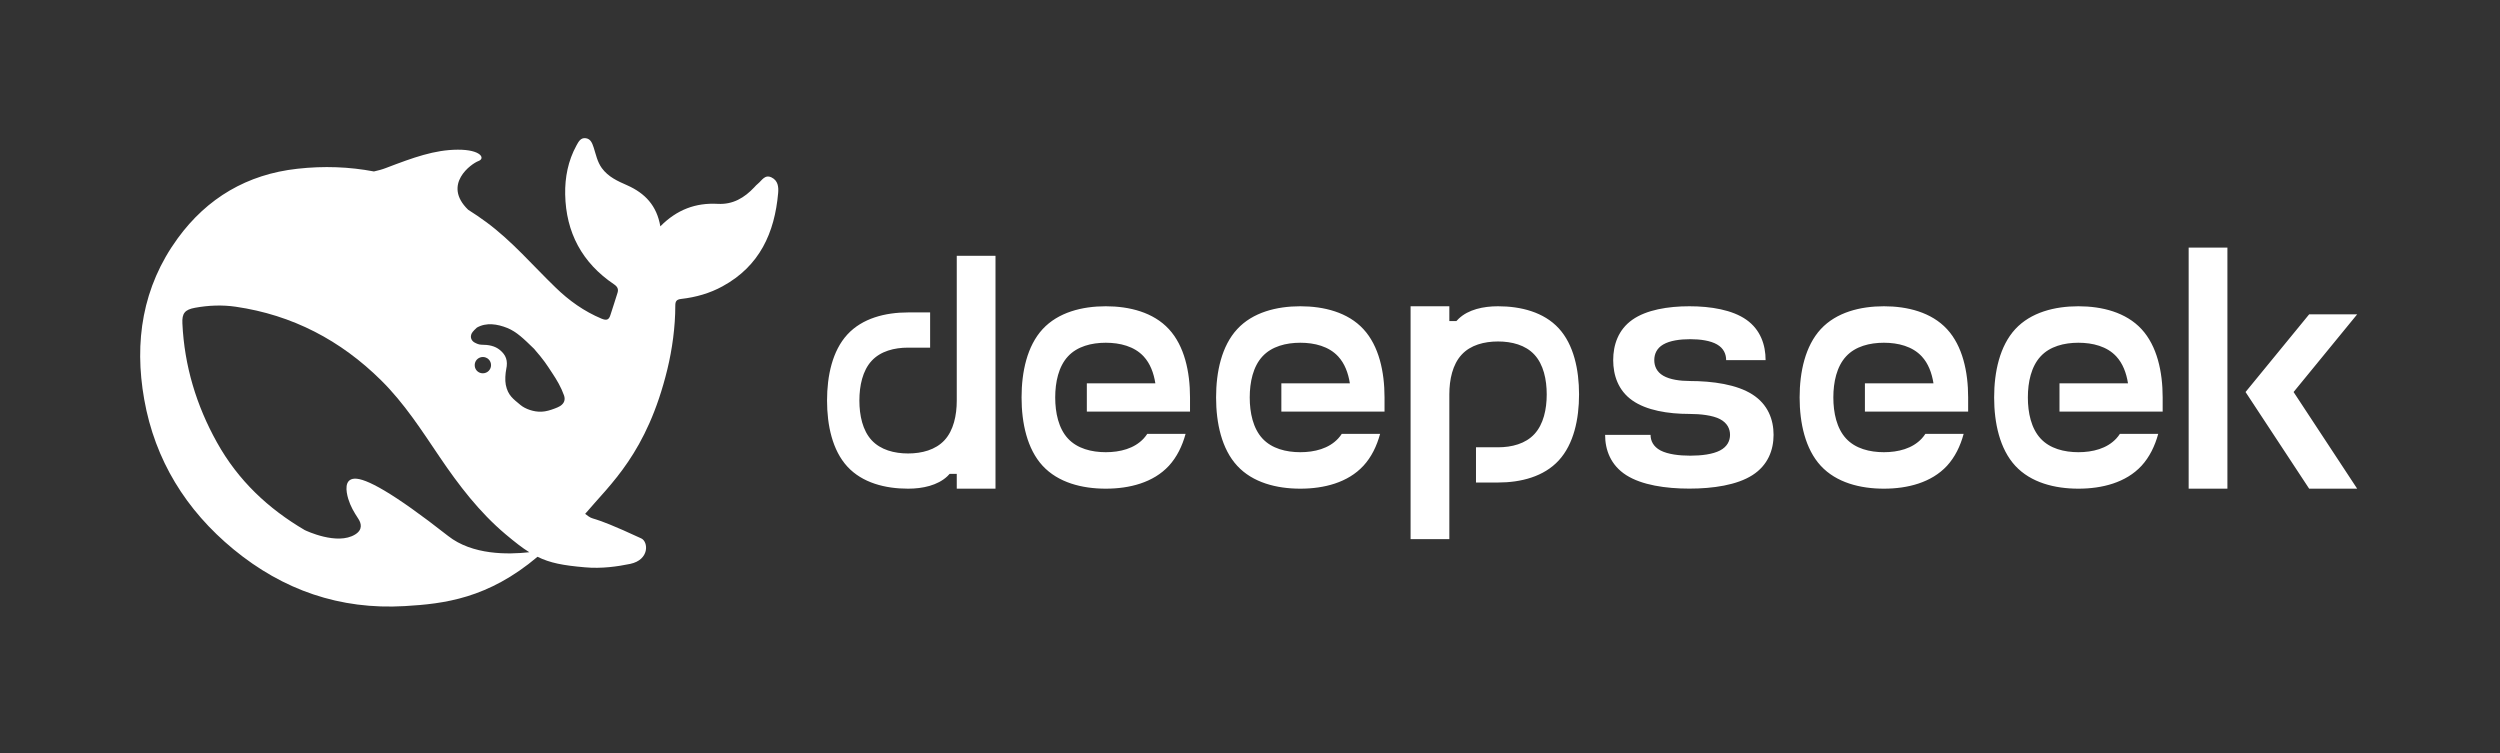
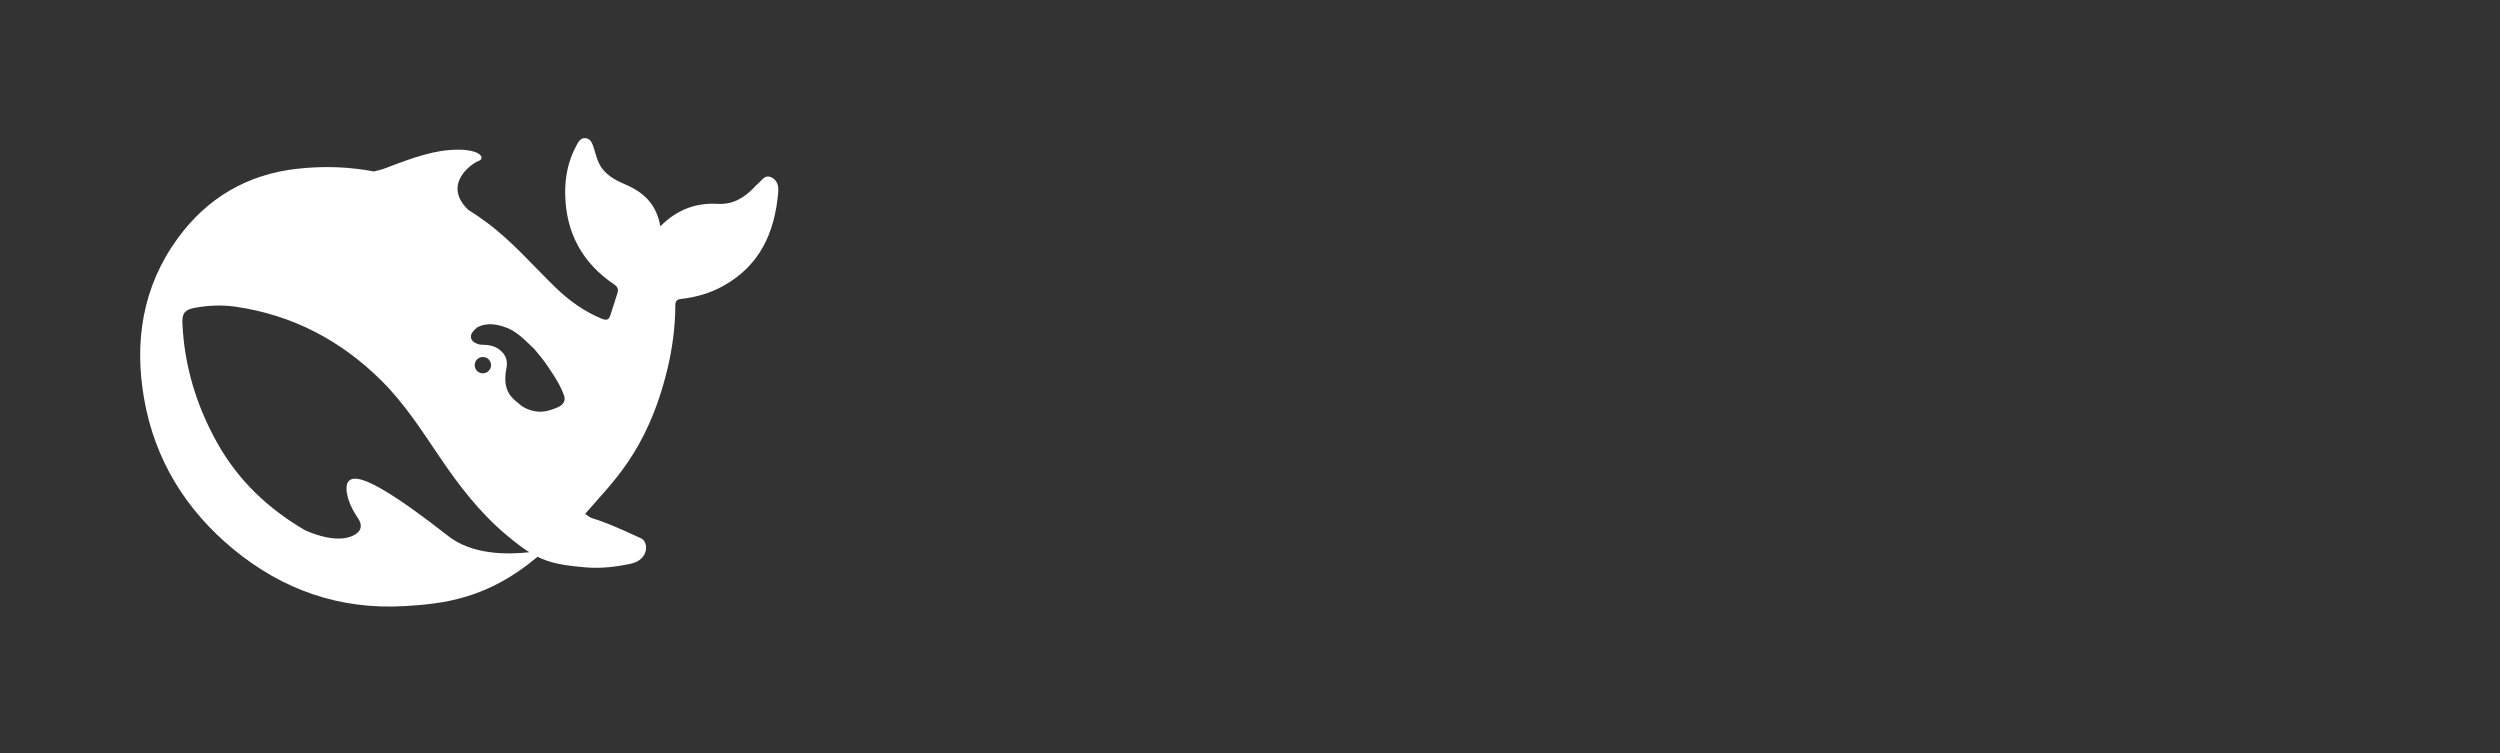
<svg xmlns="http://www.w3.org/2000/svg" width="166" height="50" viewBox="0 0 166 50" fill="none">
  <rect x="0" y="0" width="166" height="50" fill="#333333" stroke="none" />
  <path d="M51.234 11.783C50.785 11.563 50.592 11.981 50.33 12.194C50.24 12.262 50.164 12.351 50.088 12.433C49.432 13.132 48.666 13.591 47.664 13.536C46.201 13.454 44.951 13.913 43.846 15.03C43.611 13.653 42.831 12.83 41.644 12.303C41.022 12.029 40.394 11.755 39.959 11.159C39.655 10.734 39.572 10.261 39.42 9.795C39.324 9.514 39.227 9.227 38.902 9.178C38.55 9.124 38.412 9.418 38.274 9.665C37.721 10.672 37.507 11.782 37.528 12.906C37.577 15.434 38.647 17.448 40.774 18.881C41.015 19.045 41.077 19.21 41.002 19.449C40.856 19.943 40.684 20.422 40.532 20.916C40.435 21.231 40.29 21.299 39.952 21.163C38.785 20.676 37.777 19.956 36.886 19.087C35.374 17.627 34.007 16.017 32.301 14.756C31.906 14.465 31.501 14.188 31.085 13.927C29.346 12.241 31.314 10.857 31.769 10.693C32.245 10.521 31.935 9.932 30.395 9.939C28.855 9.946 27.446 10.46 25.651 11.145C25.389 11.248 25.113 11.323 24.829 11.385C23.2 11.076 21.508 11.008 19.74 11.206C16.412 11.576 13.754 13.146 11.8 15.825C9.452 19.046 8.899 22.704 9.576 26.521C10.287 30.543 12.345 33.873 15.508 36.477C18.788 39.176 22.565 40.499 26.873 40.245C29.49 40.094 32.404 39.745 35.691 36.97C36.52 37.381 37.39 37.545 38.833 37.669C39.945 37.772 41.015 37.614 41.843 37.443C43.142 37.169 43.052 35.97 42.582 35.751C38.778 33.983 39.613 34.702 38.854 34.12C40.536 32.134 42.961 30.081 44.313 24.52C44.637 23.186 44.84 21.696 44.84 20.3C44.84 20.02 44.902 19.882 45.248 19.847C46.2 19.738 47.126 19.478 47.975 19.012C50.44 17.669 51.435 15.462 51.669 12.817C51.704 12.413 51.663 11.995 51.234 11.783ZM29.753 35.586C26.066 32.694 24.277 31.742 23.538 31.783C22.848 31.824 22.972 32.612 23.124 33.126C23.283 33.633 23.49 33.982 23.78 34.428C23.98 34.722 24.118 35.161 23.58 35.49C22.392 36.223 20.328 35.243 20.231 35.195C17.828 33.784 15.819 31.92 14.403 29.371C13.036 26.918 12.242 24.287 12.111 21.478C12.076 20.8 12.276 20.559 12.953 20.436C13.844 20.272 14.762 20.237 15.653 20.367C19.416 20.916 22.62 22.595 25.306 25.253C26.839 26.767 27.999 28.576 29.194 30.344C30.464 32.221 31.831 34.01 33.571 35.476C34.186 35.99 34.676 36.38 35.146 36.668C33.73 36.826 31.368 36.86 29.753 35.586ZM31.536 24.114C31.595 23.878 31.808 23.705 32.066 23.705C32.13 23.705 32.193 23.716 32.252 23.739C32.328 23.766 32.397 23.808 32.453 23.869C32.549 23.965 32.605 24.102 32.605 24.246C32.605 24.547 32.363 24.787 32.059 24.787C31.931 24.788 31.807 24.743 31.709 24.66C31.611 24.578 31.547 24.462 31.528 24.336C31.516 24.262 31.519 24.187 31.536 24.114ZM36.832 27.126C36.54 27.237 36.249 27.325 35.967 27.336C35.443 27.363 34.87 27.151 34.559 26.891C34.076 26.486 33.73 26.261 33.585 25.555C33.523 25.253 33.558 24.787 33.613 24.52C33.737 23.944 33.599 23.574 33.192 23.239C32.861 22.965 32.439 22.889 31.977 22.889C31.804 22.889 31.645 22.814 31.528 22.752C31.334 22.657 31.176 22.417 31.328 22.122C31.376 22.026 31.611 21.793 31.666 21.752C32.294 21.396 33.019 21.512 33.689 21.779C34.31 22.033 34.78 22.499 35.457 23.156C36.147 23.951 36.272 24.171 36.665 24.767C36.976 25.233 37.259 25.712 37.453 26.26C37.551 26.547 37.461 26.791 37.19 26.963C37.08 27.032 36.953 27.079 36.832 27.126Z" fill="white" />
-   <path d="M96.236 21.318H96.705C96.756 21.263 96.808 21.207 96.864 21.155C97.504 20.551 98.491 20.336 99.469 20.336C100.984 20.336 102.508 20.721 103.502 21.802C104.496 22.884 104.849 24.543 104.849 26.189C104.849 27.835 104.496 29.489 103.502 30.571C102.508 31.653 100.984 32.039 99.469 32.039H98.006V29.7H99.469C100.376 29.7 101.294 29.469 101.89 28.817C102.487 28.169 102.702 27.175 102.702 26.189C102.702 25.199 102.487 24.205 101.89 23.556C101.294 22.904 100.376 22.674 99.469 22.674C98.559 22.674 97.644 22.904 97.048 23.556C96.451 24.205 96.236 25.199 96.236 26.189V35.797H93.663V20.336H96.236V21.318ZM66.101 16.983V32.448H63.529V31.466H63.055C63.008 31.521 62.956 31.577 62.9 31.629C62.256 32.229 61.274 32.448 60.296 32.448C58.781 32.448 57.258 32.062 56.263 30.98C55.27 29.899 54.916 28.241 54.916 26.595C54.916 24.948 55.27 23.294 56.263 22.213C57.258 21.131 58.781 20.745 60.296 20.745H61.76V23.083H60.296C59.385 23.083 58.47 23.314 57.874 23.962C57.277 24.61 57.063 25.608 57.063 26.595C57.063 27.585 57.277 28.579 57.874 29.227C58.47 29.875 59.385 30.11 60.296 30.11C61.206 30.11 62.121 29.875 62.718 29.227C63.314 28.579 63.529 27.585 63.529 26.595V16.983H66.101ZM73.423 20.336C74.997 20.336 76.584 20.737 77.614 21.854C78.648 22.972 79.017 24.686 79.017 26.391V27.33H72.166V25.453H76.716C76.608 24.765 76.37 24.133 75.94 23.668C75.32 22.996 74.369 22.758 73.423 22.758C72.48 22.758 71.529 22.996 70.909 23.668C70.289 24.34 70.066 25.37 70.066 26.391C70.066 27.413 70.289 28.444 70.909 29.116C71.529 29.788 72.48 30.026 73.423 30.026C74.369 30.026 75.32 29.788 75.94 29.116C76.028 29.021 76.107 28.917 76.178 28.809H78.723C78.501 29.62 78.143 30.353 77.614 30.929C76.58 32.047 74.997 32.448 73.423 32.448C71.848 32.448 70.265 32.047 69.231 30.929C68.201 29.812 67.832 28.093 67.832 26.391C67.832 24.686 68.201 22.972 69.231 21.854C70.265 20.737 71.848 20.336 73.423 20.336ZM86.339 20.336C87.913 20.336 89.5 20.737 90.53 21.854C91.564 22.972 91.933 24.686 91.933 26.391V27.33H85.082V25.453H89.631C89.523 24.765 89.285 24.133 88.855 23.668C88.235 22.996 87.285 22.758 86.343 22.758C85.396 22.758 84.445 22.996 83.825 23.668C83.205 24.34 82.982 25.37 82.982 26.391C82.982 27.413 83.205 28.444 83.825 29.116C84.445 29.788 85.396 30.026 86.343 30.026C87.285 30.026 88.235 29.788 88.855 29.116C88.943 29.02 89.023 28.917 89.094 28.809H91.639C91.417 29.62 91.063 30.353 90.53 30.929C89.496 32.047 87.913 32.448 86.339 32.448C84.768 32.448 83.181 32.047 82.151 30.929C81.117 29.812 80.748 28.093 80.748 26.391C80.748 24.686 81.117 22.972 82.151 21.854C83.181 20.737 84.768 20.336 86.339 20.336ZM125.091 20.336C126.665 20.336 128.247 20.737 129.281 21.854C130.315 22.972 130.685 24.686 130.685 26.391V27.33H123.83V25.453H128.383C128.275 24.765 128.037 24.133 127.607 23.668C126.987 22.996 126.037 22.758 125.091 22.758C124.148 22.758 123.193 22.996 122.577 23.668C121.957 24.34 121.734 25.369 121.734 26.391C121.734 27.413 121.957 28.444 122.577 29.116C123.193 29.788 124.148 30.026 125.091 30.026C126.037 30.026 126.987 29.788 127.607 29.116C127.695 29.02 127.774 28.917 127.845 28.809H130.386C130.168 29.62 129.81 30.353 129.281 30.929C128.247 32.046 126.665 32.448 125.091 32.448C123.516 32.448 121.933 32.047 120.899 30.929C119.869 29.812 119.495 28.093 119.495 26.391C119.495 24.686 119.869 22.972 120.899 21.854C121.933 20.737 123.516 20.336 125.091 20.336ZM138.006 20.336C139.58 20.336 141.163 20.737 142.197 21.854C143.231 22.972 143.601 24.686 143.601 26.391V27.33H136.75V25.453H141.299C141.191 24.765 140.953 24.133 140.523 23.668C139.903 22.996 138.952 22.758 138.006 22.758C137.063 22.758 136.109 22.996 135.493 23.668C134.873 24.34 134.65 25.369 134.65 26.391C134.65 27.413 134.873 28.444 135.493 29.116C136.109 29.788 137.063 30.026 138.006 30.026C138.952 30.026 139.903 29.788 140.523 29.116C140.611 29.02 140.69 28.917 140.761 28.809H143.306C143.084 29.62 142.726 30.353 142.197 30.929C141.163 32.047 139.58 32.448 138.006 32.448C136.431 32.448 134.848 32.047 133.814 30.929C132.784 29.812 132.411 28.093 132.411 26.391C132.411 24.686 132.784 22.972 133.814 21.854C134.848 20.737 136.431 20.336 138.006 20.336ZM147.9 32.448H145.327V16.442H147.9V32.448ZM152.294 26.03L156.516 32.448H153.328L149.104 26.03L153.328 20.872H156.516L152.294 26.03ZM112.175 20.336C113.598 20.336 115.029 20.574 115.964 21.234C116.898 21.894 117.236 22.905 117.236 23.911H114.616C114.616 23.521 114.457 23.127 114.015 22.873C113.578 22.618 112.902 22.522 112.23 22.522C111.558 22.522 110.882 22.614 110.44 22.873C109.999 23.127 109.844 23.521 109.844 23.911C109.844 24.3 109.999 24.694 110.44 24.948C110.882 25.206 111.558 25.299 112.23 25.299H112.175C113.745 25.299 115.331 25.533 116.361 26.193C117.395 26.853 117.765 27.867 117.765 28.873C117.765 29.875 117.395 30.89 116.361 31.55C115.331 32.209 113.745 32.444 112.175 32.444C110.6 32.444 109.017 32.209 107.983 31.55C106.949 30.89 106.579 29.875 106.579 28.873H109.597C109.597 29.262 109.772 29.652 110.258 29.911C110.747 30.165 111.495 30.257 112.234 30.257C112.977 30.257 113.725 30.165 114.21 29.911C114.699 29.656 114.874 29.262 114.874 28.873C114.874 28.483 114.699 28.089 114.21 27.831C113.725 27.577 112.914 27.485 112.175 27.485C110.751 27.485 109.319 27.247 108.385 26.587C107.45 25.931 107.116 24.917 107.116 23.911C107.116 22.905 107.45 21.894 108.385 21.234C109.319 20.574 110.751 20.336 112.175 20.336Z" fill="white" />
</svg>